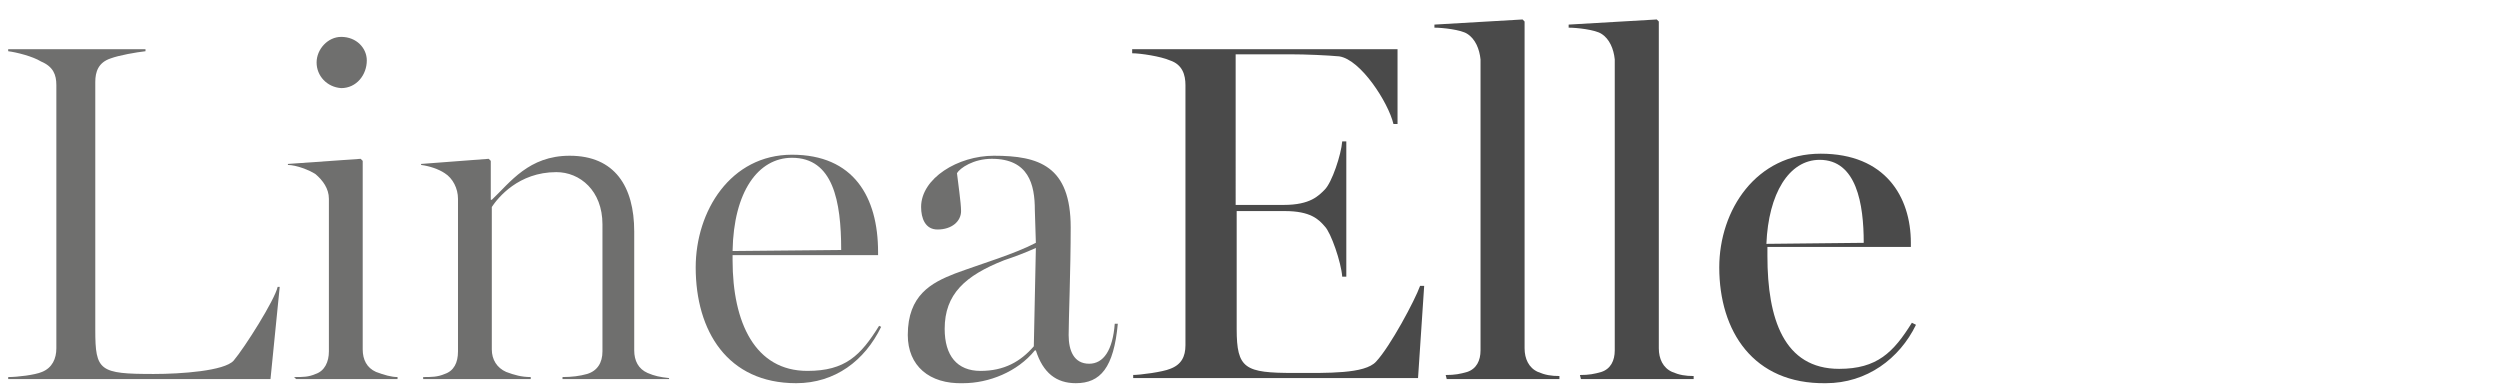
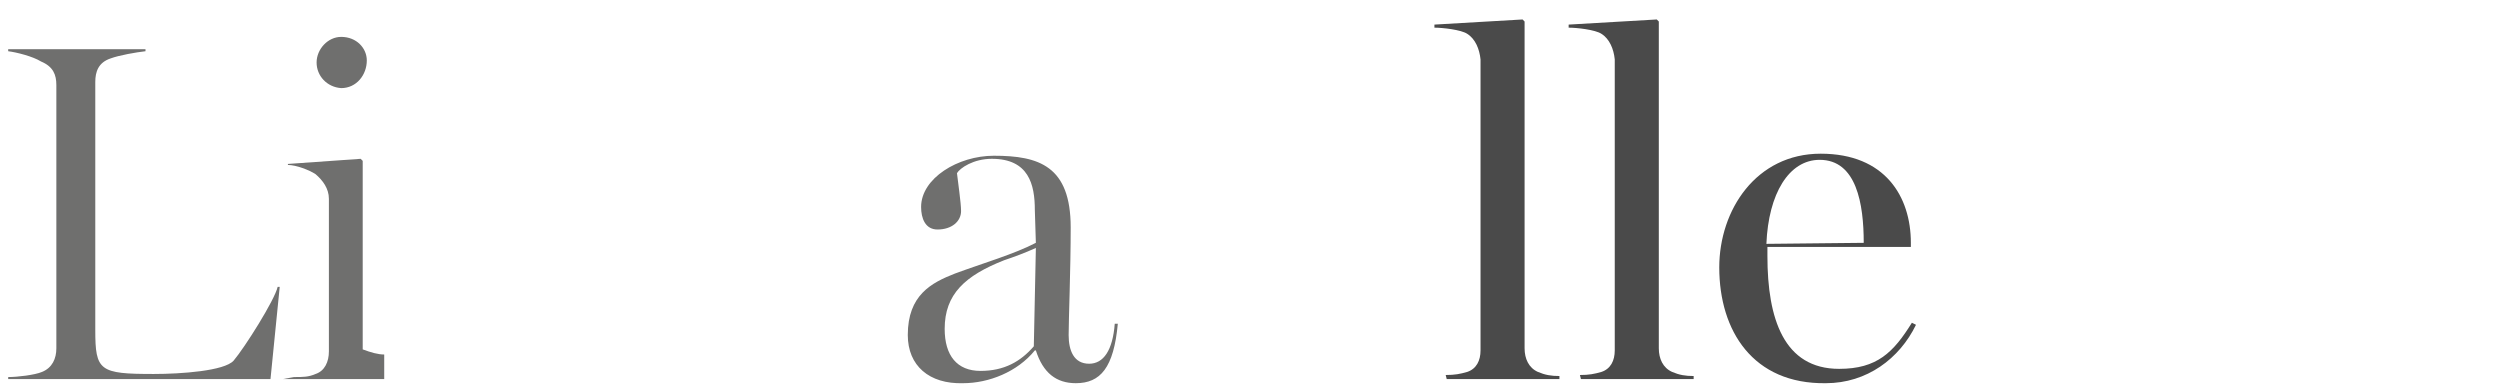
<svg xmlns="http://www.w3.org/2000/svg" version="1.1" id="Livello_2_00000055687272956300779010000009470324201601298817_" x="0px" y="0px" viewBox="0 0 244 38" style="enable-background:new 0 0 244 38;" xml:space="preserve">
  <style type="text/css"> .st0{fill:#6F6F6E;} .st1{fill:#4A4A4A;} .st2{fill:none;} </style>
  <g id="Livello_1-2">
    <path class="st0" d="M0.8,36.8c0.9,0,2.6-0.2,3.3-0.5C5.1,35.9,5.5,35,5.5,34V8.3c0-1-0.3-1.8-1.5-2.3C3.2,5.5,1.6,5.1,0.8,5V4.8 h13.4V5c-0.9,0.1-2.6,0.4-3.4,0.7C9.6,6.1,9.3,7,9.3,8v24.2c0,4,0.4,4.3,5.7,4.3c2.7,0,6.9-0.3,7.8-1.3c1.1-1.3,4-5.9,4.3-7.2h0.2 L26.4,37H0.8V36.8L0.8,36.8z" />
-     <path class="st0" d="M28.7,36.8c0.9,0,1.4,0,2.1-0.3c0.9-0.3,1.3-1.2,1.3-2.2V19.4c0-1-0.6-1.8-1.3-2.4c-0.6-0.4-1.9-0.9-2.7-0.9 V16l7.1-0.5l0.2,0.2v18.4c0,1,0.4,1.8,1.3,2.2c0.8,0.3,1.5,0.5,2.1,0.5V37h-9.9L28.7,36.8L28.7,36.8z M30.9,6.1 c0-1.3,1.1-2.5,2.4-2.5c1.5,0,2.5,1.1,2.5,2.3c0,1.4-1,2.7-2.5,2.7C31.9,8.5,30.9,7.4,30.9,6.1z" />
-     <path class="st0" d="M41.3,36.8c0.8,0,1.4,0,2.1-0.3c0.9-0.3,1.3-1.1,1.3-2.2V19.4c0-1-0.5-2-1.3-2.5c-0.6-0.4-1.5-0.7-2.3-0.8V16 l6.6-0.5l0.2,0.2v3.8H48c1.8-1.7,3.6-4.3,7.6-4.3c4.4,0,6.3,3,6.3,7.4v11.6c0,1,0.4,1.8,1.3,2.2c0.7,0.3,1.2,0.4,2.1,0.5V37H54.9 v-0.2c0.9,0,1.7-0.1,2.4-0.3c1-0.3,1.5-1.1,1.5-2.2V21.9c0-3.3-2.2-5.1-4.5-5.1c-3.7,0-5.7,2.5-6.3,3.4v13.9c0,1,0.5,1.8,1.4,2.2 c0.8,0.3,1.5,0.5,2.4,0.5V37H41.3C41.3,37,41.3,36.8,41.3,36.8z" />
-     <path class="st0" d="M67.9,26.1c0-5.5,3.4-11,9.4-11s8.4,4.1,8.4,9.5v0.3H71.5v0.5c0,6.1,2.2,10.8,7.3,10.8c3.7,0,5.2-1.5,7-4.4 l0.2,0.1c-1.6,3.3-4.5,5.5-8.3,5.5C71,37.4,67.9,32.3,67.9,26.1z M82.1,24.4c0-4.8-0.8-9-4.8-9c-3.3,0-5.7,3.3-5.8,9.1L82.1,24.4 L82.1,24.4z" />
+     <path class="st0" d="M28.7,36.8c0.9,0,1.4,0,2.1-0.3c0.9-0.3,1.3-1.2,1.3-2.2V19.4c0-1-0.6-1.8-1.3-2.4c-0.6-0.4-1.9-0.9-2.7-0.9 V16l7.1-0.5l0.2,0.2v18.4c0.8,0.3,1.5,0.5,2.1,0.5V37h-9.9L28.7,36.8L28.7,36.8z M30.9,6.1 c0-1.3,1.1-2.5,2.4-2.5c1.5,0,2.5,1.1,2.5,2.3c0,1.4-1,2.7-2.5,2.7C31.9,8.5,30.9,7.4,30.9,6.1z" />
    <path class="st0" d="M88.6,32.7c0-3.9,2.3-5.1,4.6-6c2.7-1,5.8-1.9,7.9-3l-0.1-3.2c0-2.5-0.6-5-4.2-5c-1.8,0-3.1,0.9-3.4,1.4 c0.1,0.9,0.4,2.9,0.4,3.7c0,1-0.9,1.8-2.3,1.8c-1.2,0-1.6-1.1-1.6-2.2c0-2.8,3.6-5,7.1-5c4.4,0,7.5,1,7.5,7c0,4.1-0.2,9-0.2,10.5 c0,1.5,0.5,2.8,2,2.8c1.4,0,2.3-1.3,2.5-3.9h0.3c-0.4,4.3-1.7,5.8-4.1,5.8c-1.9,0-3.2-1-3.9-3.2H101c-1.7,2.1-4.5,3.2-7,3.2 C90.7,37.5,88.6,35.7,88.6,32.7L88.6,32.7z M100.9,33.8l0.2-9.6c-1.1,0.5-2.2,0.9-3.1,1.2c-3.8,1.5-5.8,3.3-5.8,6.7 c0,2.6,1.2,4.1,3.5,4.1S99.6,35.3,100.9,33.8z" />
-     <path class="st1" d="M110.5,36.6c0.8,0,3-0.3,3.7-0.6c1.1-0.4,1.5-1.2,1.5-2.3V8.3c0-1-0.3-2-1.5-2.4c-0.9-0.4-2.9-0.7-3.7-0.7V4.8 h25.9v7.3H136c-0.5-2.1-3.2-6.3-5.3-6.6c-1.1-0.1-3.2-0.2-4.8-0.2h-5.3V20h4.7c2.6,0,3.4-0.9,4-1.5c0.7-0.7,1.6-3.4,1.7-4.7h0.4V27 H131c-0.1-1.4-1.1-4.3-1.7-4.9c-0.6-0.7-1.4-1.5-3.9-1.5h-4.7v11.5c0,3.9,0.8,4.3,5.6,4.3c3.3,0,6.9,0.1,8-1.1 c1.4-1.5,3.8-6,4.3-7.4h0.4l-0.6,9h-27.8V36.6L110.5,36.6z" />
    <path class="st1" d="M141.1,36.6c0.9,0,1.4-0.1,2.1-0.3c0.9-0.3,1.3-1.1,1.3-2.1V5.8c-0.1-1-0.5-2-1.3-2.5 c-0.6-0.4-2.4-0.6-3.2-0.6V2.4l8.6-0.5l0.2,0.2V34c0,1,0.4,1.9,1.3,2.3c0.7,0.3,1.3,0.4,2.1,0.4V37h-11L141.1,36.6L141.1,36.6z" />
    <path class="st1" d="M154.2,36.6c0.9,0,1.4-0.1,2.1-0.3c0.9-0.3,1.3-1.1,1.3-2.1V5.8c-0.1-1-0.5-2-1.3-2.5 c-0.6-0.4-2.4-0.6-3.2-0.6V2.4l8.6-0.5l0.2,0.2V34c0,1,0.4,1.9,1.3,2.3c0.7,0.3,1.3,0.4,2.1,0.4V37h-11L154.2,36.6L154.2,36.6z" />
    <path class="st1" d="M167.8,26.1c0-5.6,3.6-11.1,9.9-11.1s8.8,4.2,8.8,8.7v0.4h-14V25c0,6.1,1.6,11,7,11c3.7,0,5.3-1.6,7.1-4.5 l0.4,0.2c-1.6,3.3-4.8,5.7-8.8,5.7C171.1,37.5,167.8,32.3,167.8,26.1L167.8,26.1z M181.9,23.7c0-3.8-0.7-8.1-4.3-8.1 c-3,0-5,3.3-5.2,8.2L181.9,23.7L181.9,23.7z" />
    <rect y="0" class="st2" width="244" height="38" />
  </g>
</svg>